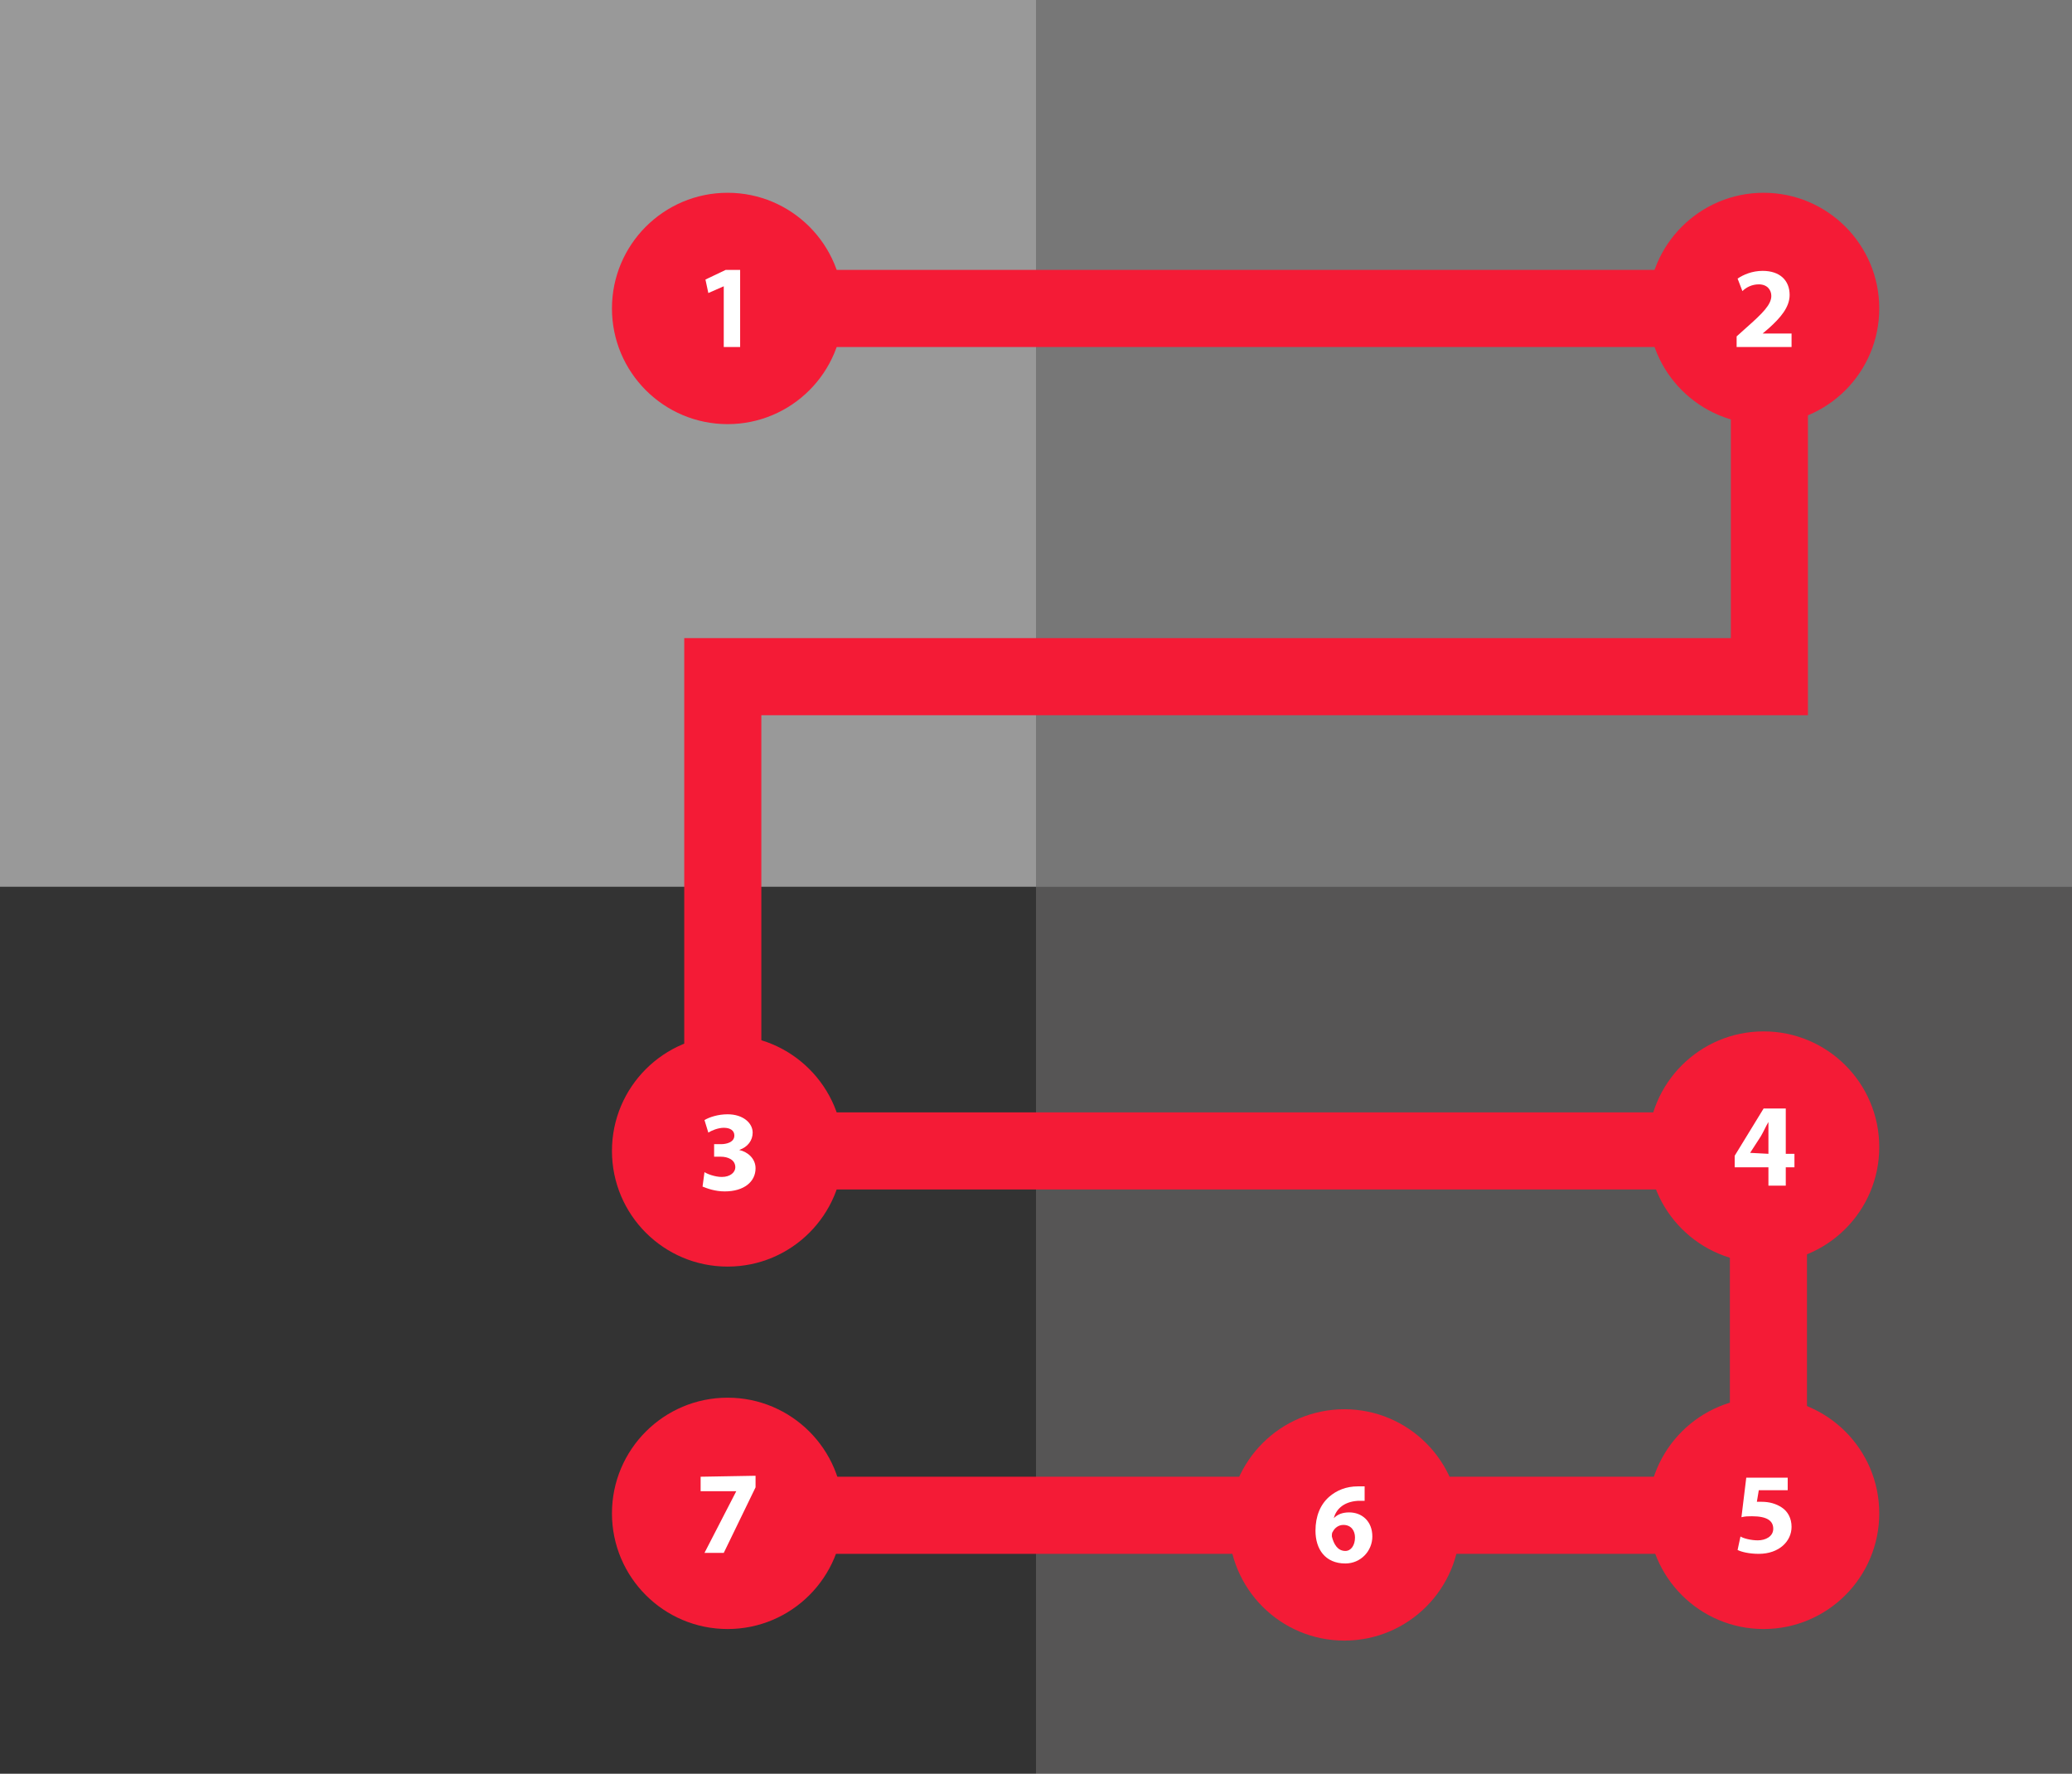
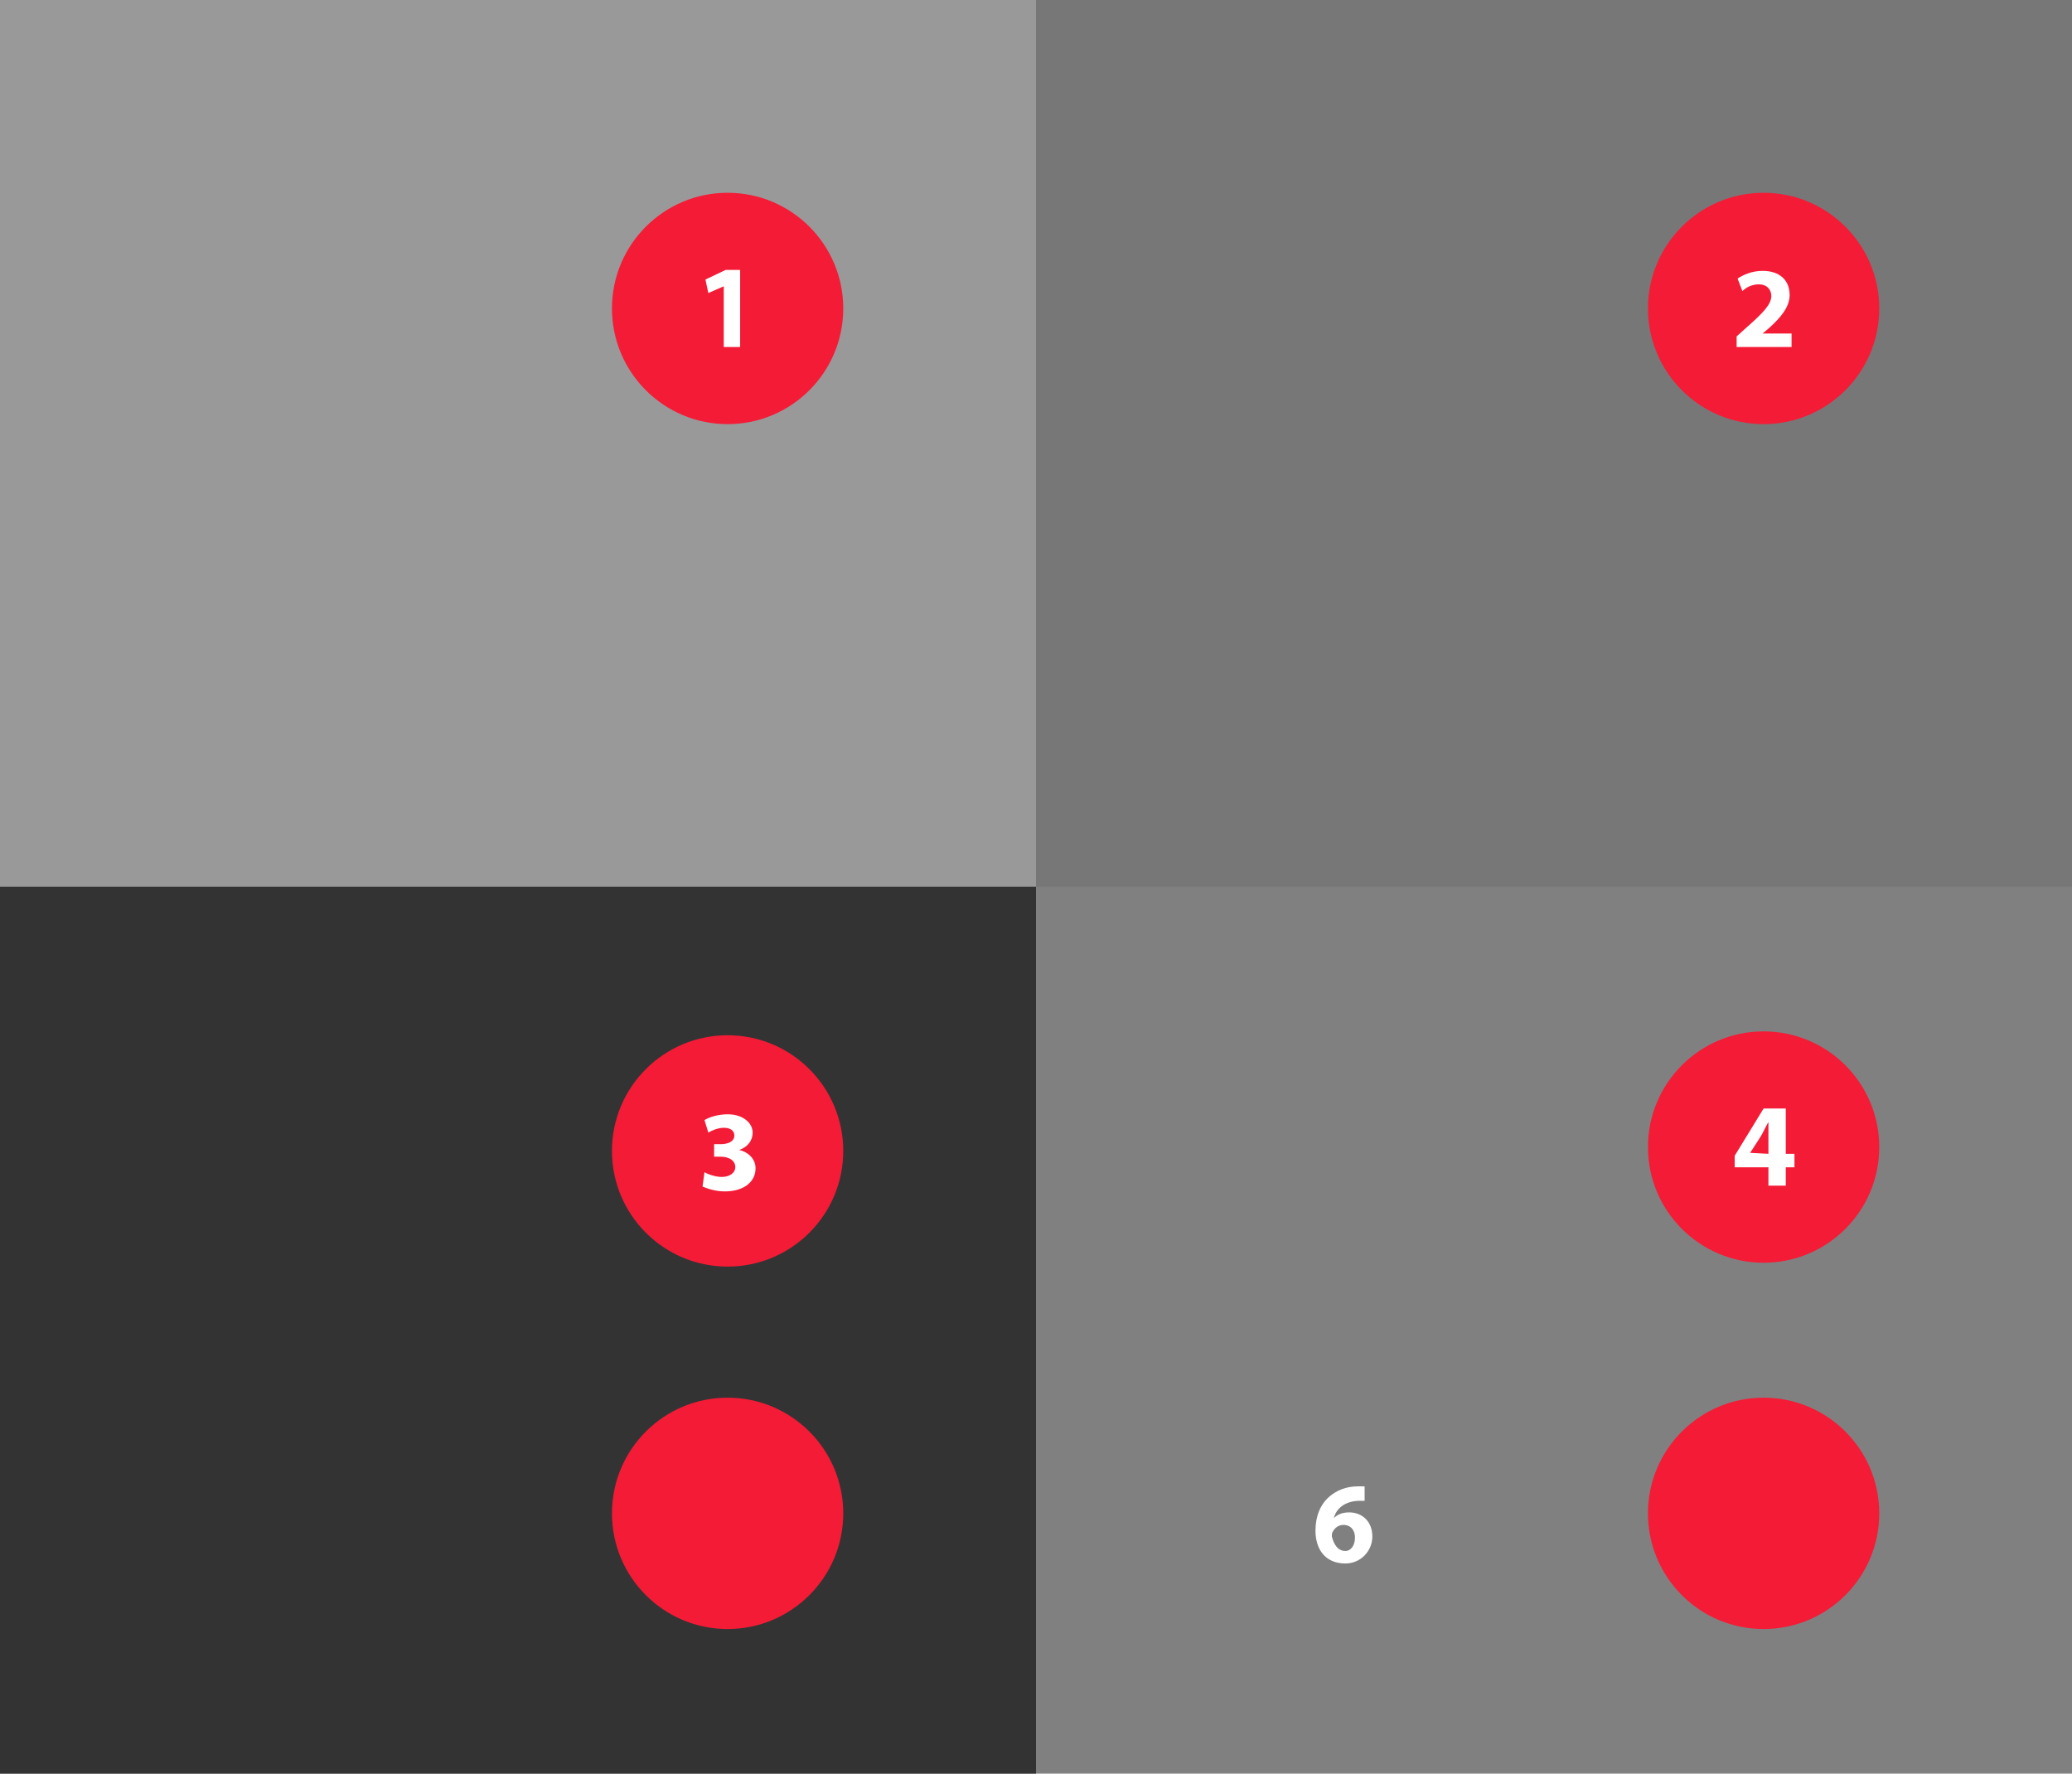
<svg xmlns="http://www.w3.org/2000/svg" version="1.1" x="0px" y="0px" viewBox="0 0 215 184" style="enable-background:new 0 0 215 184;" xml:space="preserve">
  <rect x="0" y="0" width="215" height="184" fill="#808080" stroke="none" />
  <style type="text/css"> .st0{fill:#999999;} .st1{fill:#777777;} .st2{fill:#333333;} .st3{fill:#565555;} .st4{fill:none;stroke:#F41B36;stroke-width:8;} .st5{fill:#F41B36;} .st6{fill:#FFFFFF;} </style>
  <g id="Ebene_2">
    <rect y="0" class="st0" width="107.5" height="92" />
    <rect x="107.5" y="0" class="st1" width="107.5" height="92" />
    <rect y="92" class="st2" width="107.5" height="92" />
-     <rect x="107.5" y="92" class="st3" width="107.5" height="92" />
  </g>
  <g id="station_12">
-     <polyline class="st4" points="75.7,32 183.6,32 183.6,70.2 75,70.2 75,119.4 183.5,119.4 183.5,157.2 75,157.2 " />
    <g id="u2-01-btn_00000158737776106489410360000013159445161606868663_">
      <g>
        <circle class="st5" cx="75.5" cy="32" r="12" />
      </g>
      <g>
        <path class="st6" d="M75.1,29.7L75.1,29.7l-1.6,0.7L73.2,29l2.1-1h1.5v8h-1.7V29.7z" />
      </g>
    </g>
    <g id="u2-02-btn_00000162332365847193900040000005725980643661420173_">
      <g>
        <circle class="st5" cx="183" cy="32" r="12" />
      </g>
      <g>
        <path class="st6" d="M180.2,36v-1.1l1-0.9c1.7-1.5,2.6-2.4,2.6-3.3c0-0.6-0.4-1.2-1.3-1.2c-0.7,0-1.3,0.3-1.7,0.7l-0.5-1.3 c0.6-0.4,1.5-0.8,2.6-0.8c1.8,0,2.8,1,2.8,2.5c0,1.3-1,2.4-2.1,3.4l-0.7,0.6l0,0h3V36H180.2z" />
      </g>
    </g>
    <g id="u2-03-btn_00000040571752844754352140000003932176973933763228_">
      <g>
        <circle class="st5" cx="75.5" cy="119.4" r="12" />
      </g>
      <g>
        <path class="st6" d="M73.1,121.6c0.3,0.2,1.1,0.5,1.8,0.5c0.9,0,1.4-0.5,1.4-1c0-0.8-0.8-1.1-1.5-1.1h-0.7v-1.3h0.7 c0.6,0,1.4-0.2,1.4-0.9c0-0.5-0.4-0.8-1.1-0.8c-0.6,0-1.3,0.3-1.6,0.5l-0.4-1.3c0.5-0.3,1.4-0.6,2.4-0.6c1.6,0,2.6,0.9,2.6,1.9 c0,0.8-0.5,1.5-1.4,1.8l0,0c0.9,0.2,1.7,0.9,1.7,1.9c0,1.4-1.2,2.4-3.2,2.4c-1,0-1.8-0.3-2.3-0.5L73.1,121.6z" />
      </g>
    </g>
    <g id="u2-04-btn_00000094596250747765621400000008933817531555429264_">
      <g>
        <circle class="st5" cx="183" cy="119" r="12" />
      </g>
      <g>
        <path class="st6" d="M183.5,123v-1.9H180v-1.2l3-4.9h2.3v4.7h0.9v1.4h-0.9v1.9C185.3,123,183.5,123,183.5,123z M183.5,119.7v-1.8 c0-0.5,0-1,0-1.5l0,0c-0.3,0.5-0.5,1-0.8,1.5l-1.1,1.7l0,0L183.5,119.7L183.5,119.7z" />
      </g>
    </g>
    <g id="u2-05-btn_00000119808707109890038190000001149867653830274700_">
      <g>
        <circle class="st5" cx="183" cy="157" r="12" />
      </g>
      <g>
-         <path class="st6" d="M185.5,154.6h-3l-0.2,1.2c0.2,0,0.3,0,0.5,0c0.8,0,1.5,0.2,2.1,0.6c0.6,0.4,1,1.1,1,2c0,1.5-1.3,2.8-3.4,2.8 c-1,0-1.8-0.2-2.2-0.4l0.3-1.4c0.3,0.2,1.1,0.4,1.8,0.4c0.8,0,1.6-0.4,1.6-1.2s-0.6-1.3-2.2-1.3c-0.4,0-0.7,0-1.1,0.1l0.5-4.1 h4.3V154.6z" />
-       </g>
+         </g>
    </g>
    <g id="u2-06-btn_00000117635962861858175110000003332560608099945623_">
      <g>
-         <circle class="st5" cx="139.5" cy="158.2" r="12" />
-       </g>
+         </g>
      <g>
        <path class="st6" d="M141.6,155.7c-0.2,0-0.4,0-0.7,0c-1.6,0.1-2.3,1-2.5,1.8l0,0c0.4-0.4,0.9-0.6,1.6-0.6c1.3,0,2.4,0.9,2.4,2.5 c0,1.5-1.2,2.8-2.8,2.8c-2.1,0-3.1-1.5-3.1-3.4c0-1.5,0.5-2.7,1.4-3.5c0.8-0.7,1.8-1.1,3-1.1c0.3,0,0.6,0,0.7,0V155.7z M139.6,160.9c0.6,0,1-0.6,1-1.4c0-0.7-0.4-1.3-1.2-1.3c-0.5,0-0.9,0.3-1.1,0.7c-0.1,0.1-0.1,0.3-0.1,0.5 C138.4,160.2,138.8,160.9,139.6,160.9L139.6,160.9z" />
      </g>
    </g>
    <g id="u2-07-btn_00000042016236962277269520000018081900914211172257_">
      <g>
        <circle class="st5" cx="75.5" cy="157" r="12" />
      </g>
      <g>
-         <path class="st6" d="M78.4,153.1v1.2l-3.3,6.8h-2l3.3-6.4l0,0h-3.7v-1.5L78.4,153.1L78.4,153.1z" />
-       </g>
+         </g>
    </g>
  </g>
</svg>